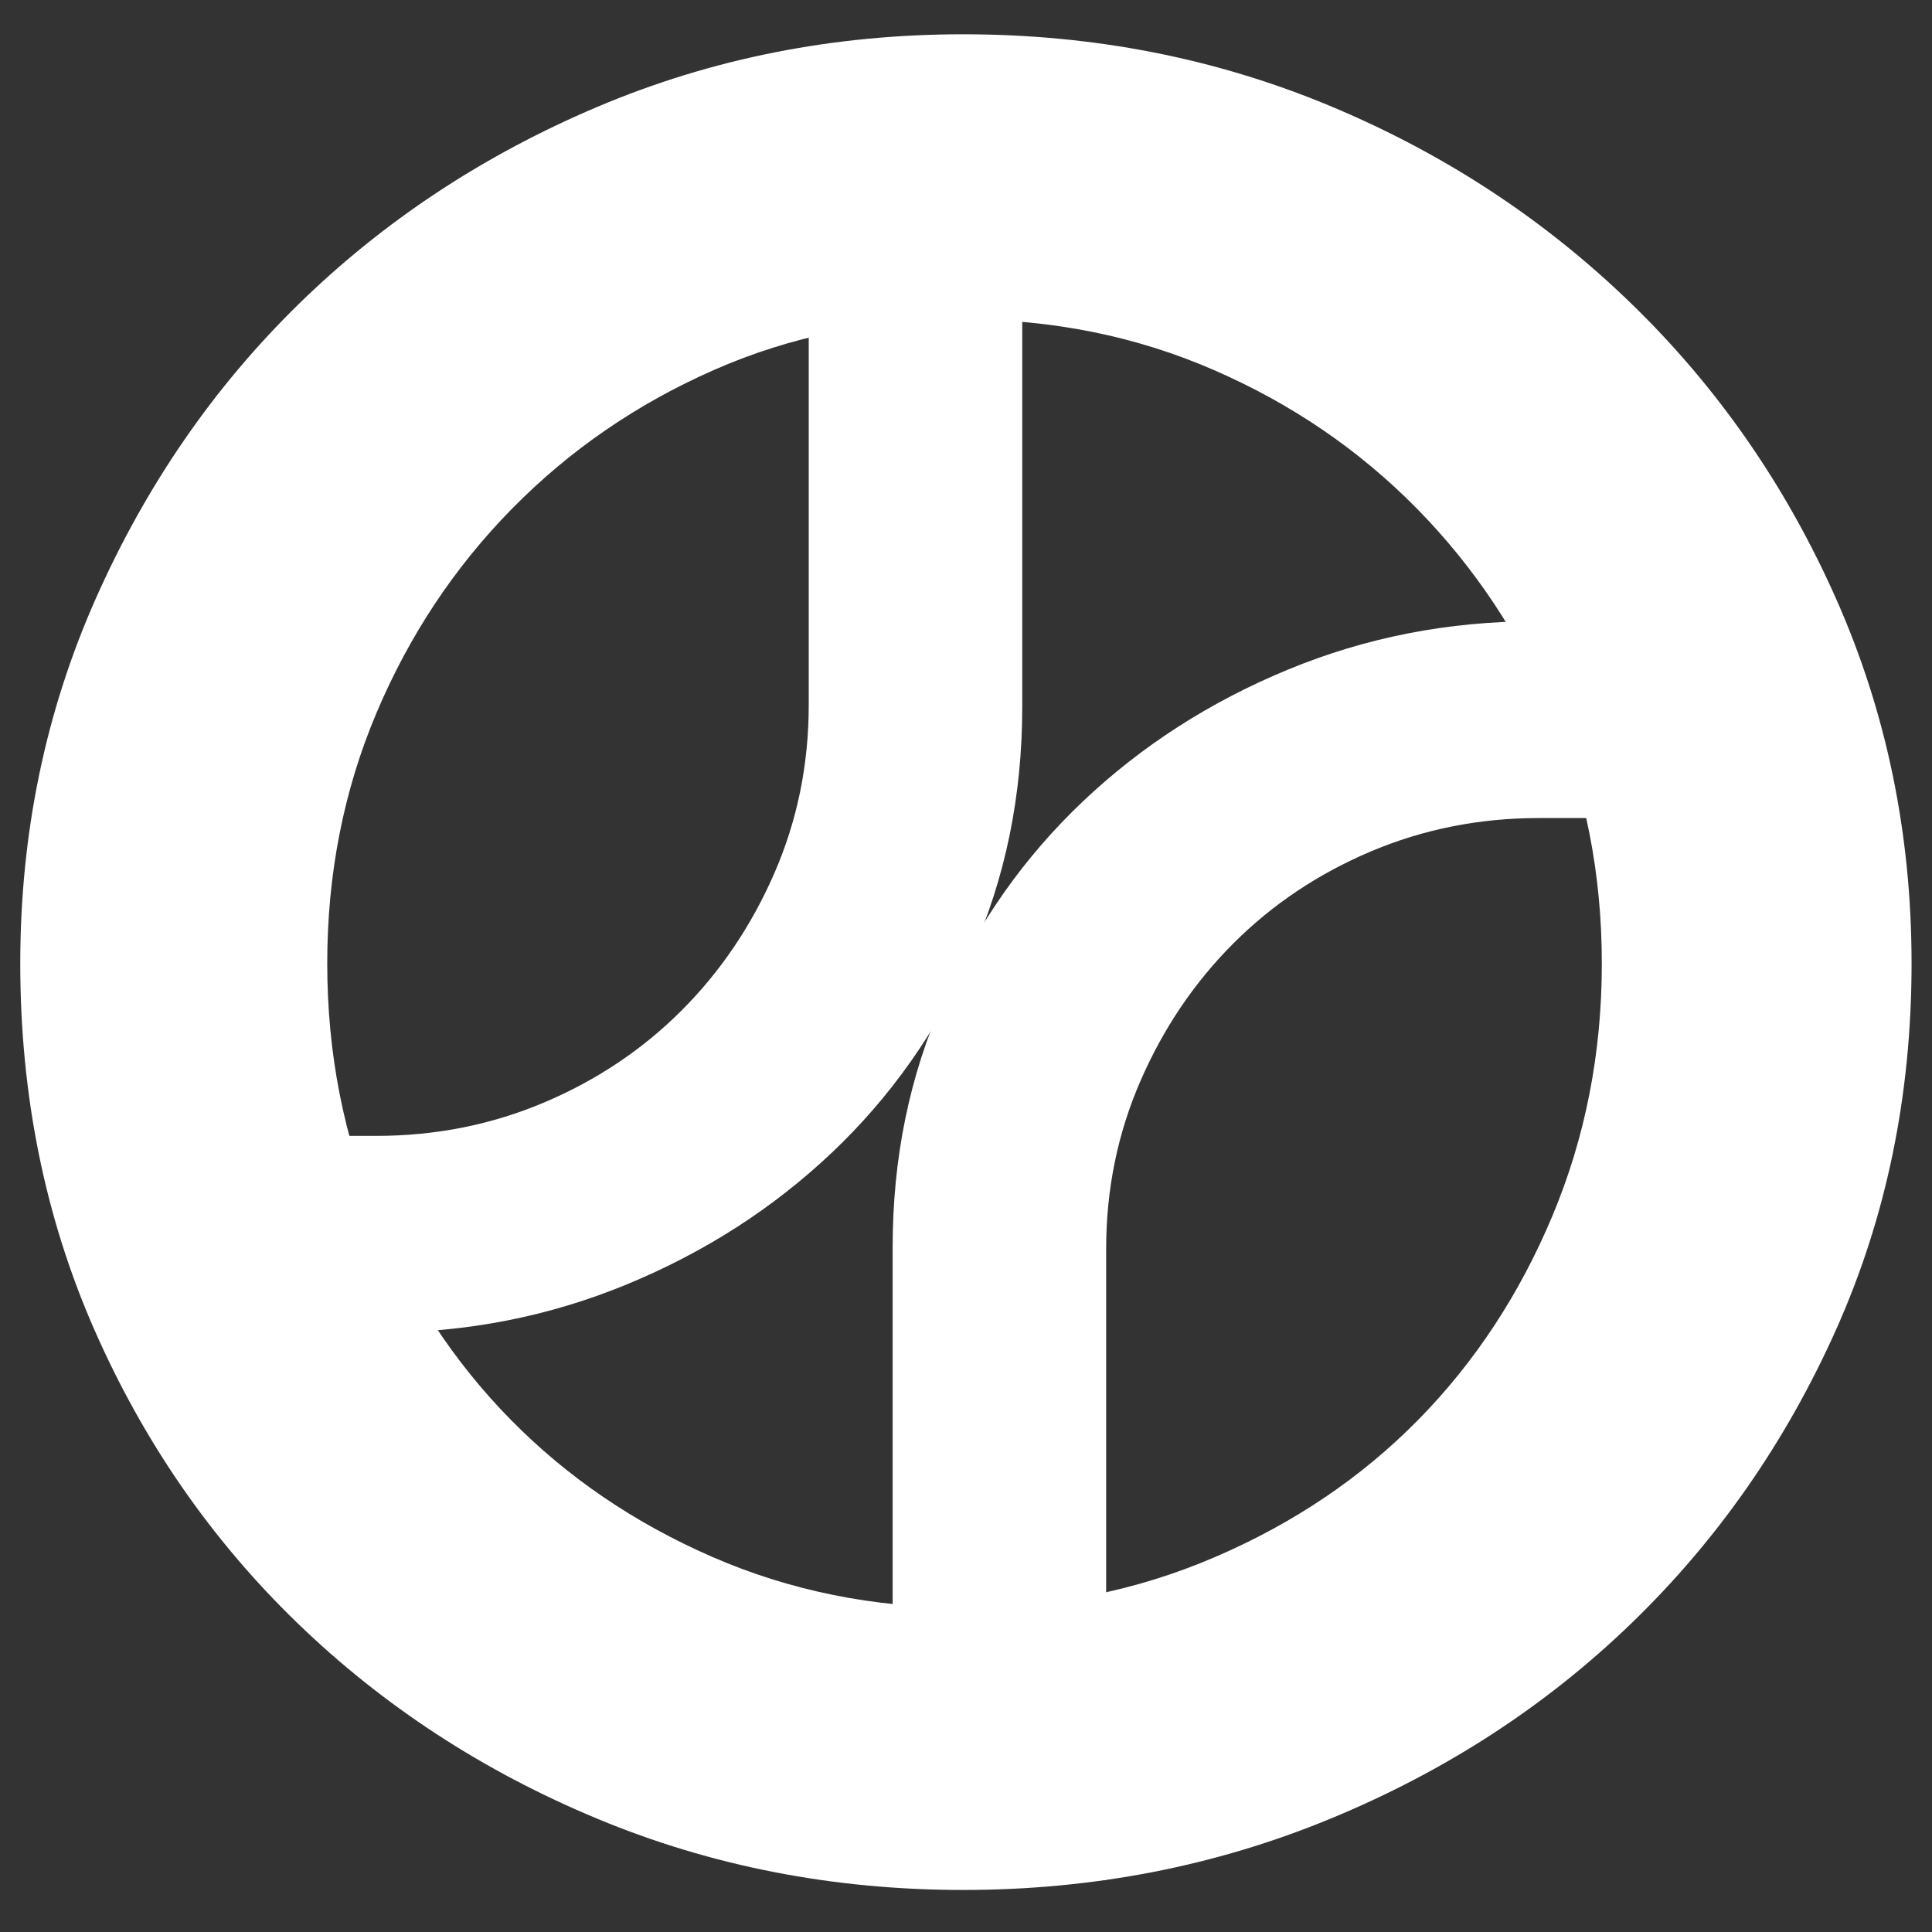
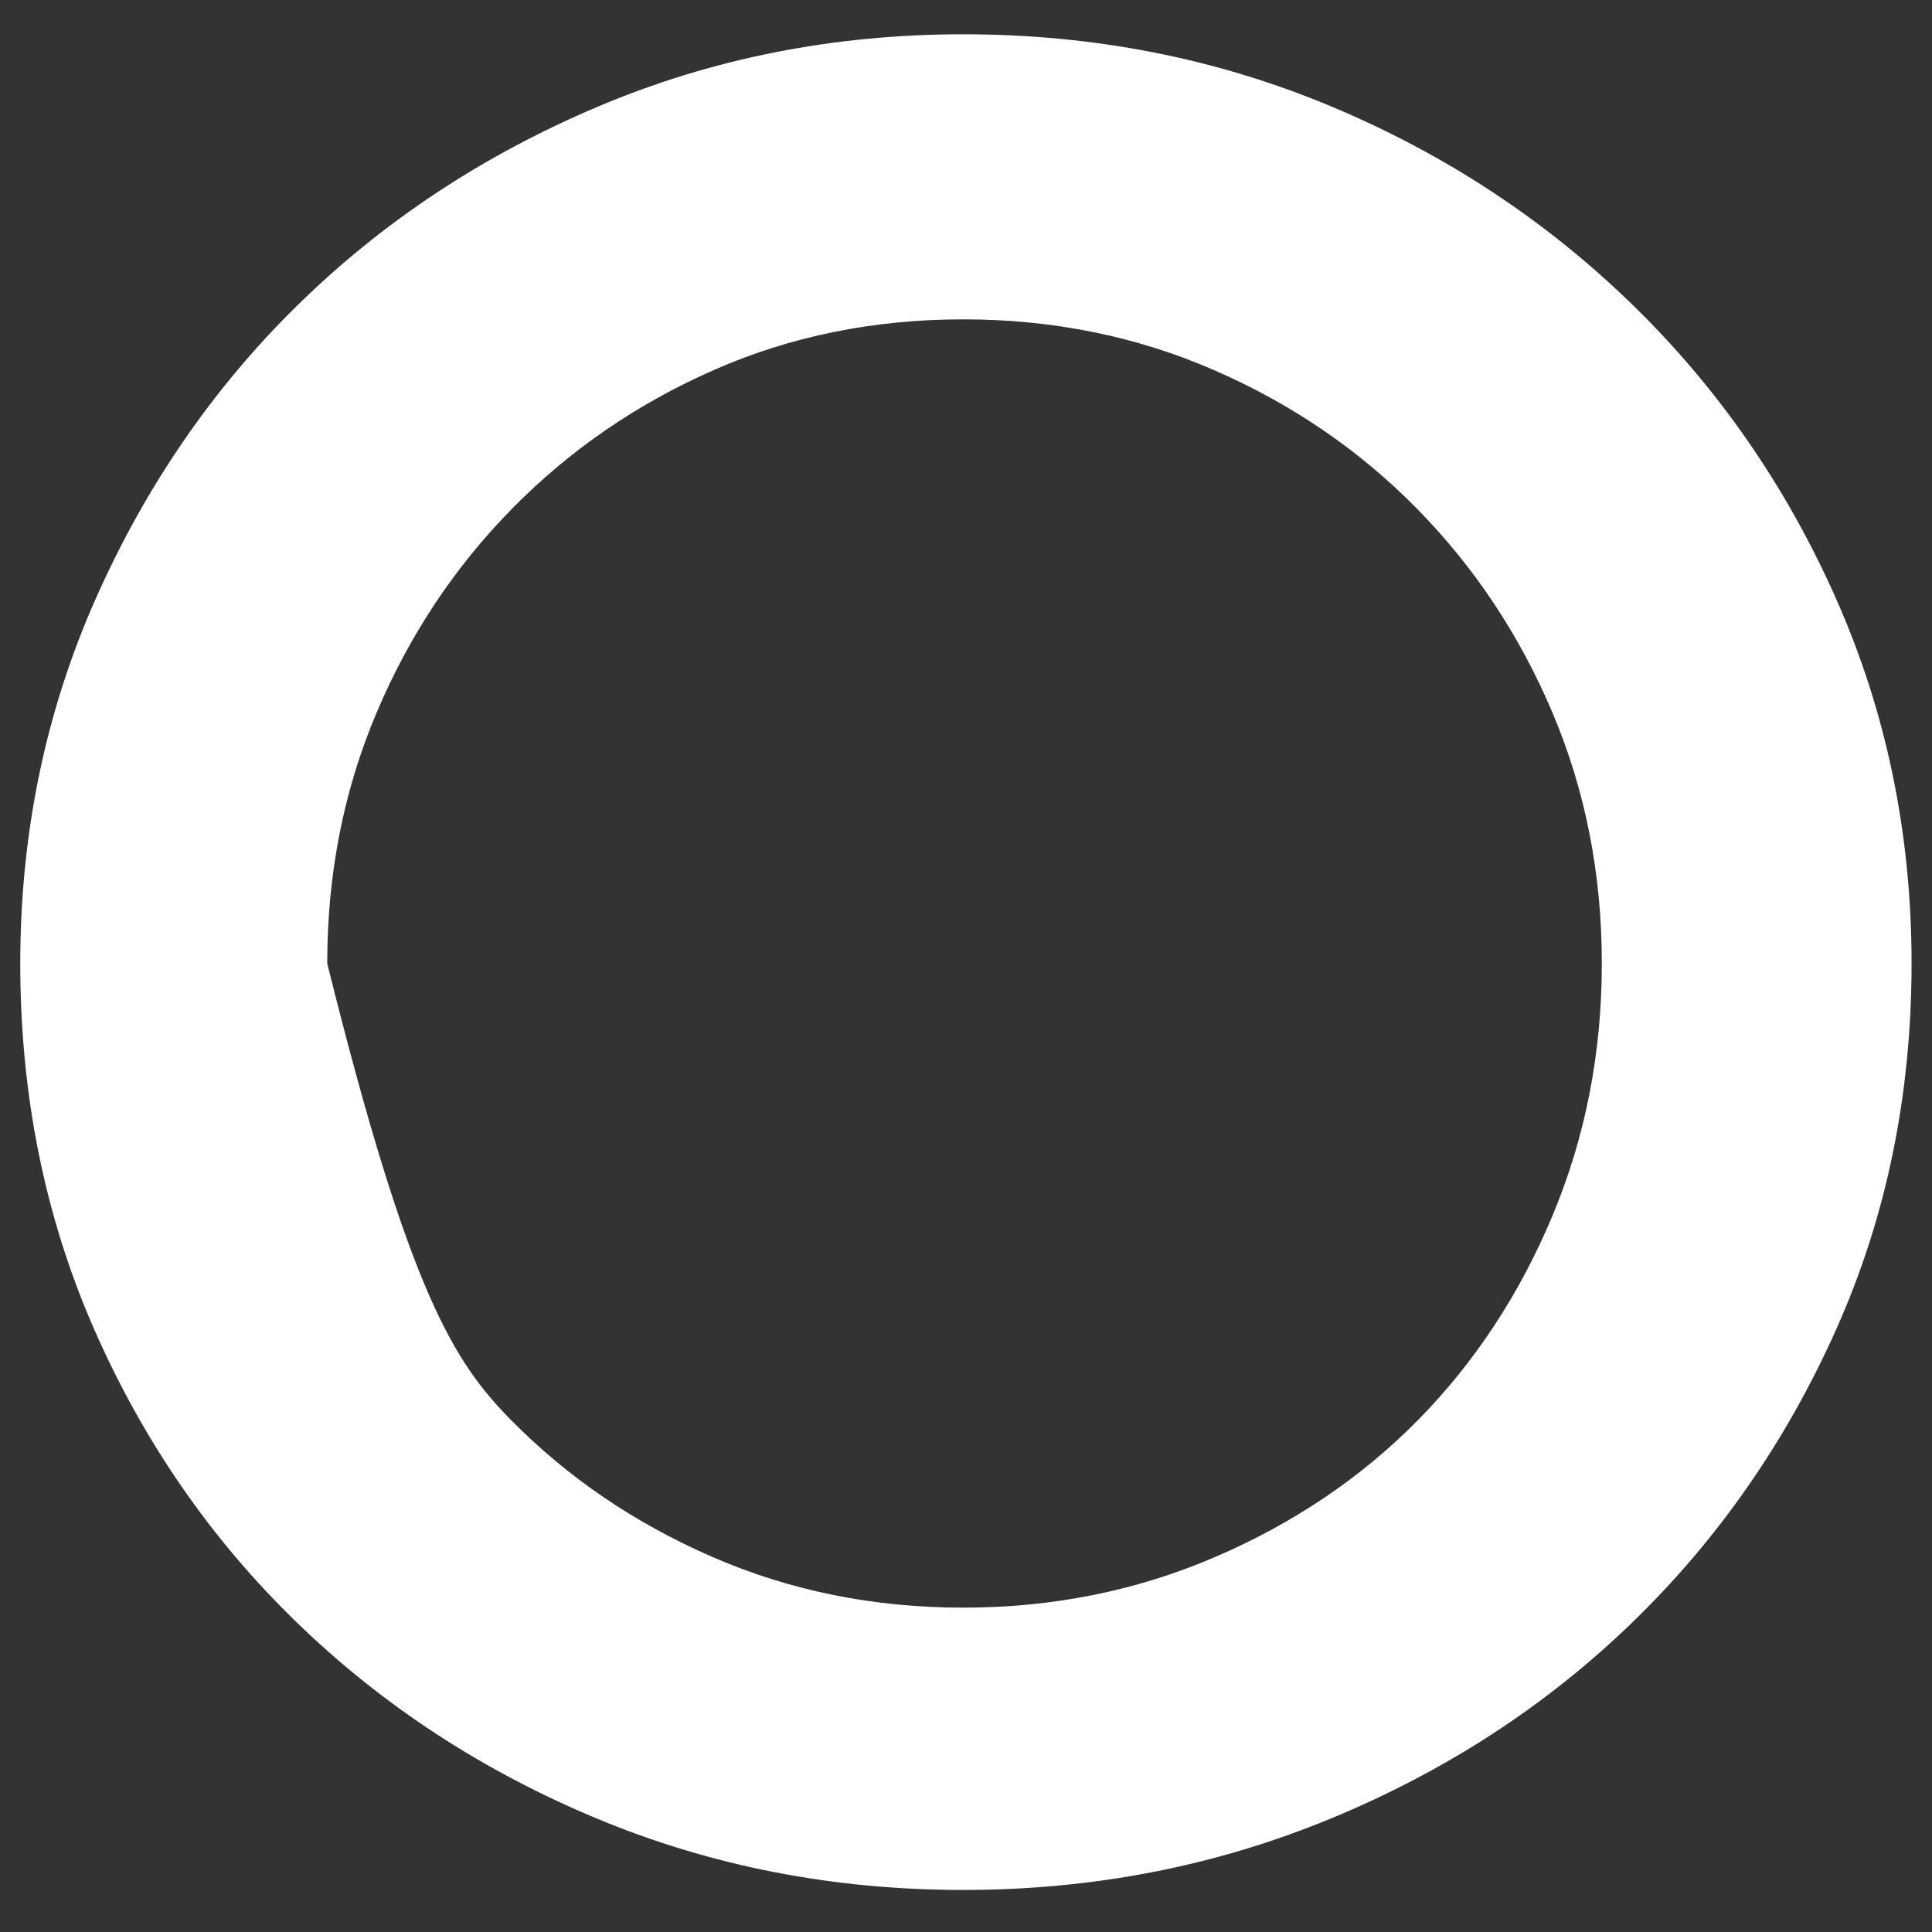
<svg xmlns="http://www.w3.org/2000/svg" width="1080" zoomAndPan="magnify" viewBox="0 0 810 810" height="1080" preserveAspectRatio="xMidYMid meet" version="1.0">
  <rect x="0" y="0" width="810" height="810" fill="#333333" stroke="none" />
  <defs>
    <g />
  </defs>
  <g fill="#ffffff" fill-opacity="1">
    <g transform="translate(-17.943, 792.374)">
      <g>
-         <path d="M 421.75 0 C 367.352 0 316.211 -9.957 268.328 -29.875 C 220.453 -49.789 178.508 -77.176 142.5 -112.031 C 106.488 -146.895 78.141 -187.883 57.453 -235 C 36.773 -282.125 26.438 -333.266 26.438 -388.422 C 26.438 -442.816 36.969 -493.766 58.031 -541.266 C 79.102 -588.766 107.453 -629.941 143.078 -664.797 C 178.703 -699.66 220.453 -727.242 268.328 -747.547 C 316.211 -767.848 367.352 -778 421.75 -778 C 476.145 -778 527.285 -768.039 575.172 -748.125 C 623.055 -728.207 665.191 -700.625 701.578 -665.375 C 737.973 -630.133 766.703 -588.766 787.766 -541.266 C 808.836 -493.766 819.375 -442.816 819.375 -388.422 C 819.375 -333.266 808.836 -282.125 787.766 -235 C 766.703 -187.883 738.164 -146.895 702.156 -112.031 C 666.145 -77.176 624.004 -49.789 575.734 -29.875 C 527.473 -9.957 476.145 0 421.75 0 Z M 421.75 -658.484 C 384.207 -658.484 349.348 -651.395 317.172 -637.219 C 284.992 -623.051 256.836 -603.707 232.703 -579.188 C 208.578 -554.676 189.617 -526.141 175.828 -493.578 C 162.035 -461.016 155.141 -425.961 155.141 -388.422 C 155.141 -350.879 162.035 -315.633 175.828 -282.688 C 189.617 -249.75 208.391 -221.211 232.141 -197.078 C 255.891 -172.953 284.039 -153.801 316.594 -139.625 C 349.156 -125.445 384.207 -118.359 421.75 -118.359 C 459.289 -118.359 494.531 -125.445 527.469 -139.625 C 560.414 -153.801 588.766 -172.953 612.516 -197.078 C 636.266 -221.211 655.035 -249.75 668.828 -282.688 C 682.617 -315.633 689.516 -350.879 689.516 -388.422 C 689.516 -425.961 682.617 -461.016 668.828 -493.578 C 655.035 -526.141 636.07 -554.676 611.938 -579.188 C 587.812 -603.707 559.469 -623.051 526.906 -637.219 C 494.344 -651.395 459.289 -658.484 421.75 -658.484 Z M 421.75 -658.484 " />
+         <path d="M 421.75 0 C 367.352 0 316.211 -9.957 268.328 -29.875 C 220.453 -49.789 178.508 -77.176 142.5 -112.031 C 106.488 -146.895 78.141 -187.883 57.453 -235 C 36.773 -282.125 26.438 -333.266 26.438 -388.422 C 26.438 -442.816 36.969 -493.766 58.031 -541.266 C 79.102 -588.766 107.453 -629.941 143.078 -664.797 C 178.703 -699.66 220.453 -727.242 268.328 -747.547 C 316.211 -767.848 367.352 -778 421.75 -778 C 476.145 -778 527.285 -768.039 575.172 -748.125 C 623.055 -728.207 665.191 -700.625 701.578 -665.375 C 737.973 -630.133 766.703 -588.766 787.766 -541.266 C 808.836 -493.766 819.375 -442.816 819.375 -388.422 C 819.375 -333.266 808.836 -282.125 787.766 -235 C 766.703 -187.883 738.164 -146.895 702.156 -112.031 C 666.145 -77.176 624.004 -49.789 575.734 -29.875 C 527.473 -9.957 476.145 0 421.75 0 Z M 421.75 -658.484 C 384.207 -658.484 349.348 -651.395 317.172 -637.219 C 284.992 -623.051 256.836 -603.707 232.703 -579.188 C 208.578 -554.676 189.617 -526.141 175.828 -493.578 C 162.035 -461.016 155.141 -425.961 155.141 -388.422 C 189.617 -249.75 208.391 -221.211 232.141 -197.078 C 255.891 -172.953 284.039 -153.801 316.594 -139.625 C 349.156 -125.445 384.207 -118.359 421.75 -118.359 C 459.289 -118.359 494.531 -125.445 527.469 -139.625 C 560.414 -153.801 588.766 -172.953 612.516 -197.078 C 636.266 -221.211 655.035 -249.75 668.828 -282.688 C 682.617 -315.633 689.516 -350.879 689.516 -388.422 C 689.516 -425.961 682.617 -461.016 668.828 -493.578 C 655.035 -526.141 636.07 -554.676 611.938 -579.188 C 587.812 -603.707 559.469 -623.051 526.906 -637.219 C 494.344 -651.395 459.289 -658.484 421.75 -658.484 Z M 421.75 -658.484 " />
      </g>
    </g>
  </g>
  <g fill="#ffffff" fill-opacity="1">
    <g transform="translate(446.488, 30.944)">
      <g>
-         <path d="M -17.906 0 L -17.906 265.453 C -17.906 302.816 -25.039 337.457 -39.312 369.375 C -53.582 401.289 -73.039 428.926 -97.688 452.281 C -122.344 475.633 -151.016 494.055 -183.703 507.547 C -216.398 521.035 -250.914 527.781 -287.25 527.781 L -348.75 527.781 L -348.75 445.281 L -288.812 445.281 C -263.895 445.281 -240.406 440.609 -218.344 431.266 C -196.289 421.922 -177.094 409.07 -160.75 392.719 C -144.406 376.375 -131.43 357.176 -121.828 335.125 C -112.223 313.07 -107.422 289.586 -107.422 264.672 L -107.422 0 Z M -17.906 0 " />
-       </g>
+         </g>
    </g>
  </g>
  <g fill="#ffffff" fill-opacity="1">
    <g transform="translate(356.341, 788.253)">
      <g>
-         <path d="M 17.906 0 L 17.906 -265.453 C 17.906 -302.816 25.039 -337.457 39.312 -369.375 C 53.582 -401.289 73.039 -428.926 97.688 -452.281 C 122.344 -475.633 151.016 -494.055 183.703 -507.547 C 216.398 -521.035 250.914 -527.781 287.25 -527.781 L 348.75 -527.781 L 348.75 -445.281 L 288.812 -445.281 C 263.895 -445.281 240.406 -440.609 218.344 -431.266 C 196.289 -421.922 177.094 -409.07 160.75 -392.719 C 144.406 -376.375 131.43 -357.176 121.828 -335.125 C 112.223 -313.07 107.422 -289.586 107.422 -264.672 L 107.422 0 Z M 17.906 0 " />
-       </g>
+         </g>
    </g>
  </g>
</svg>